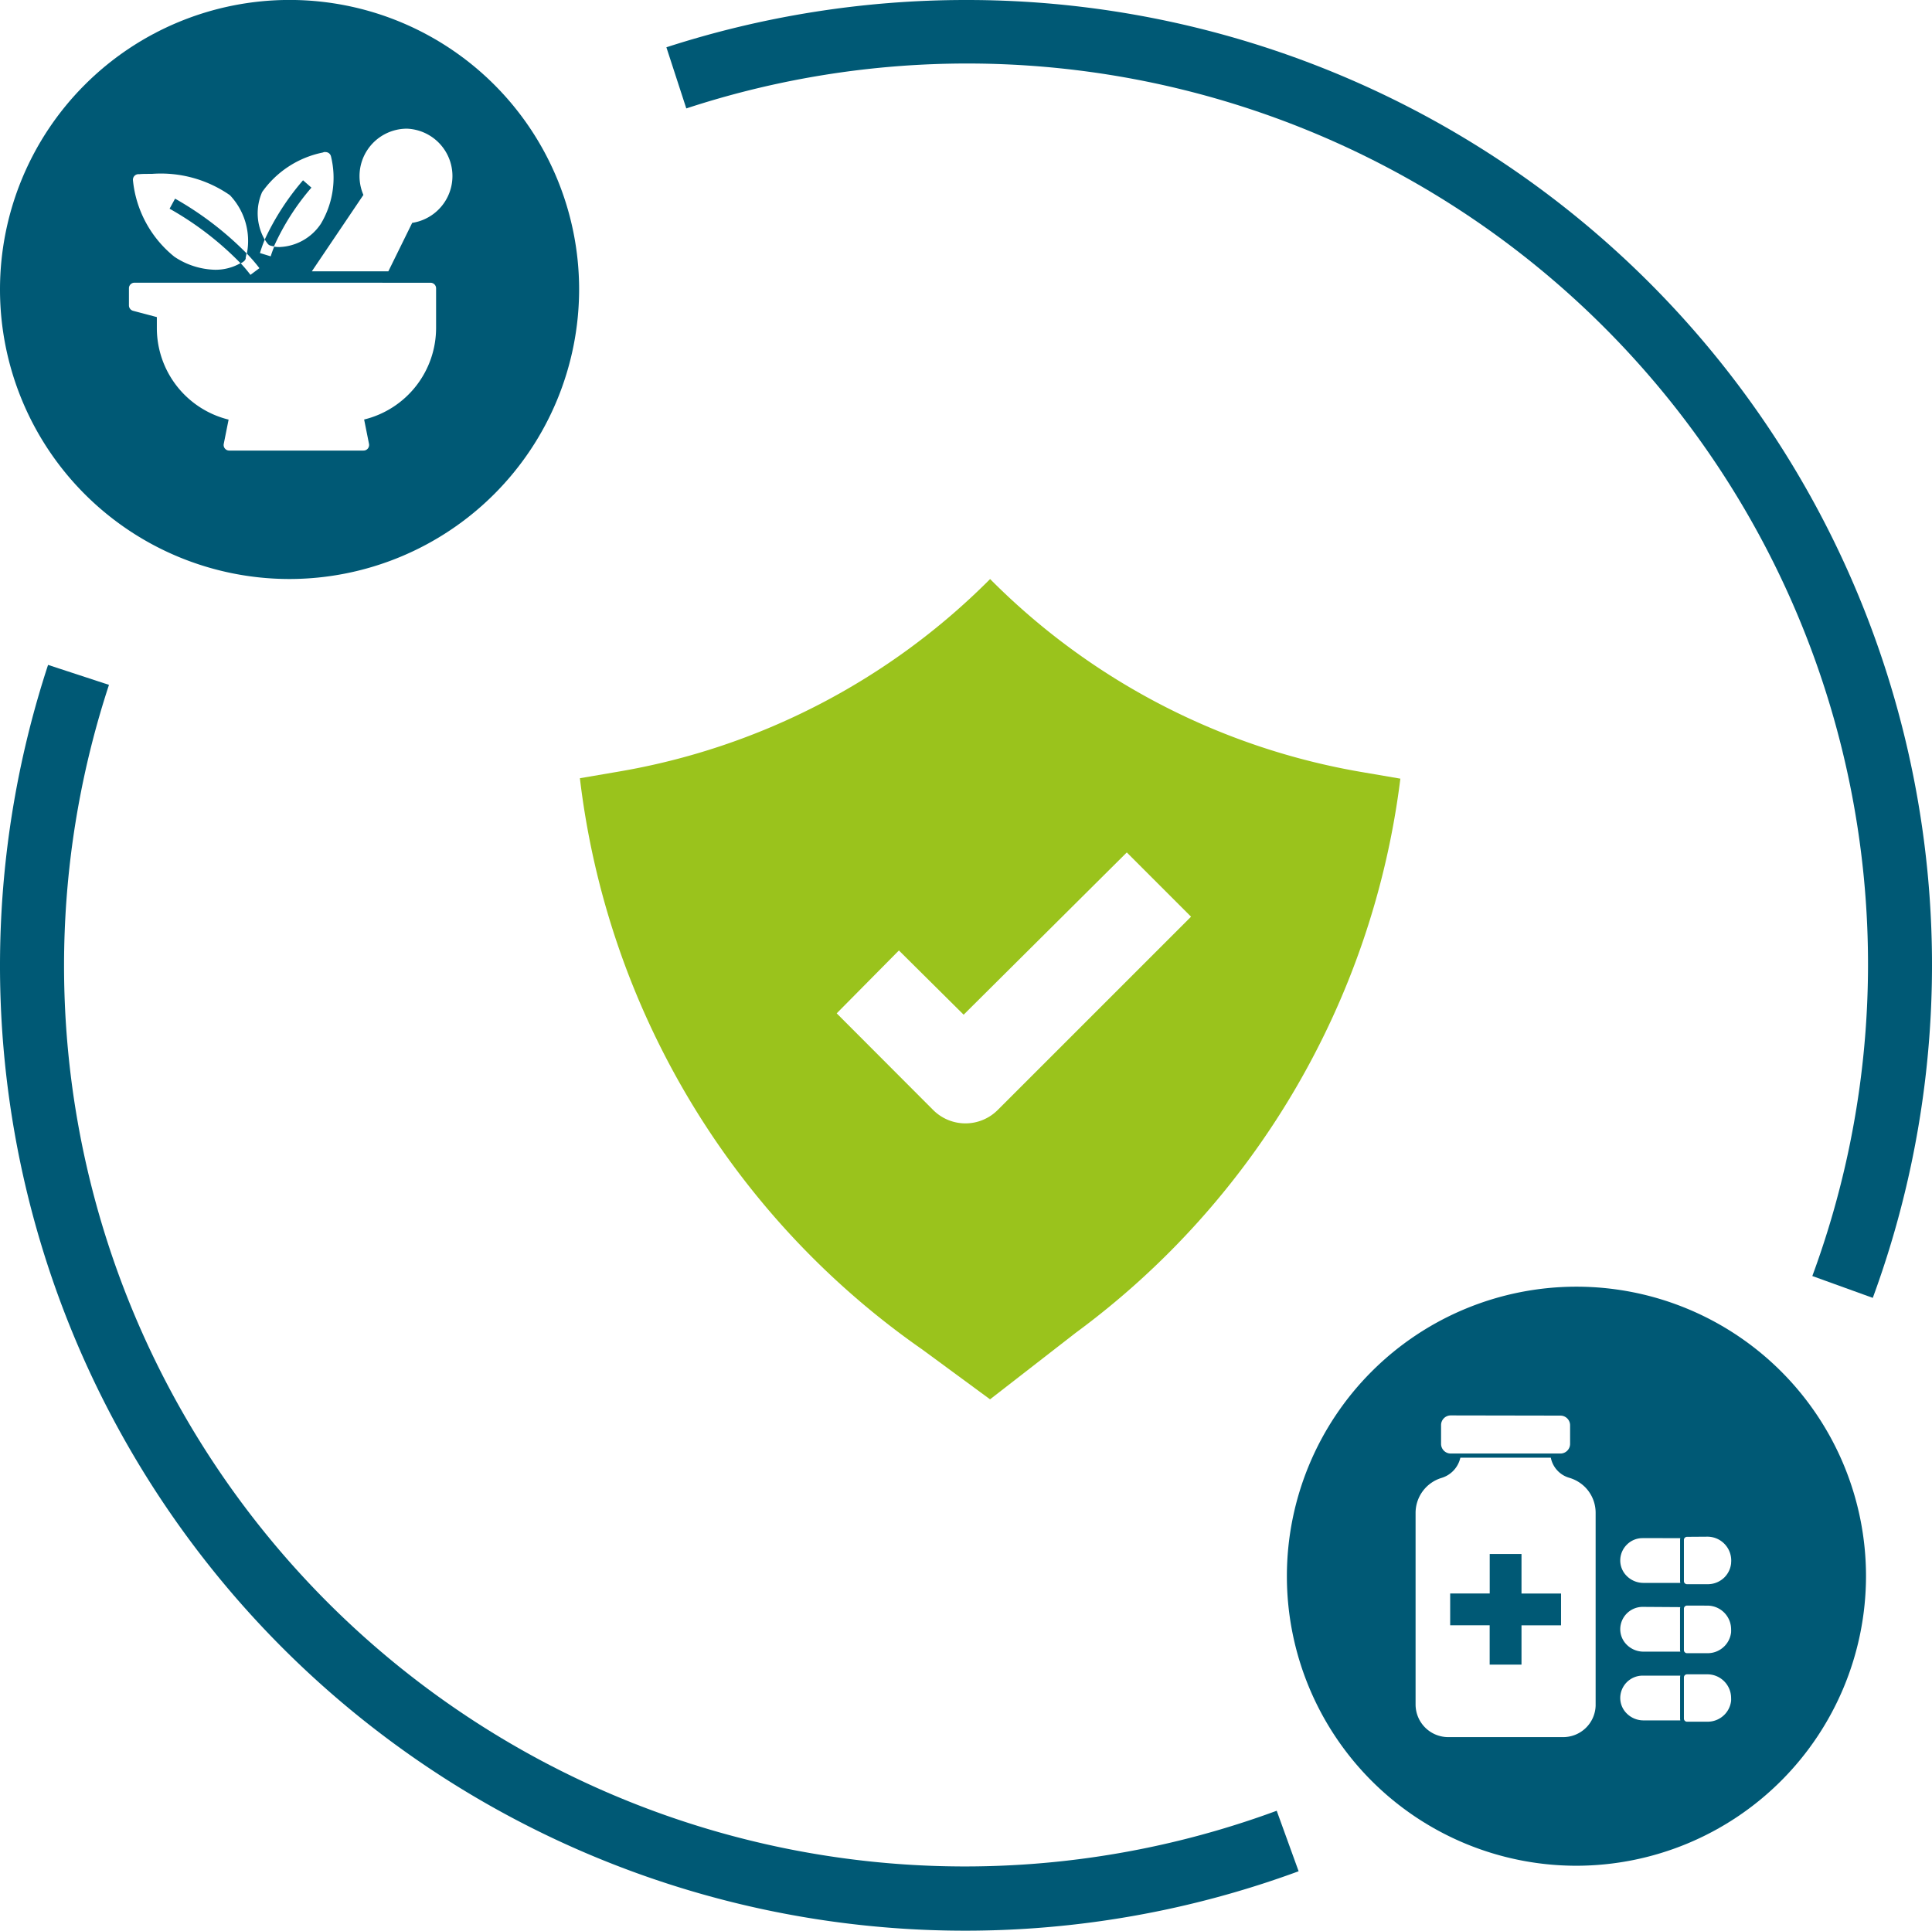
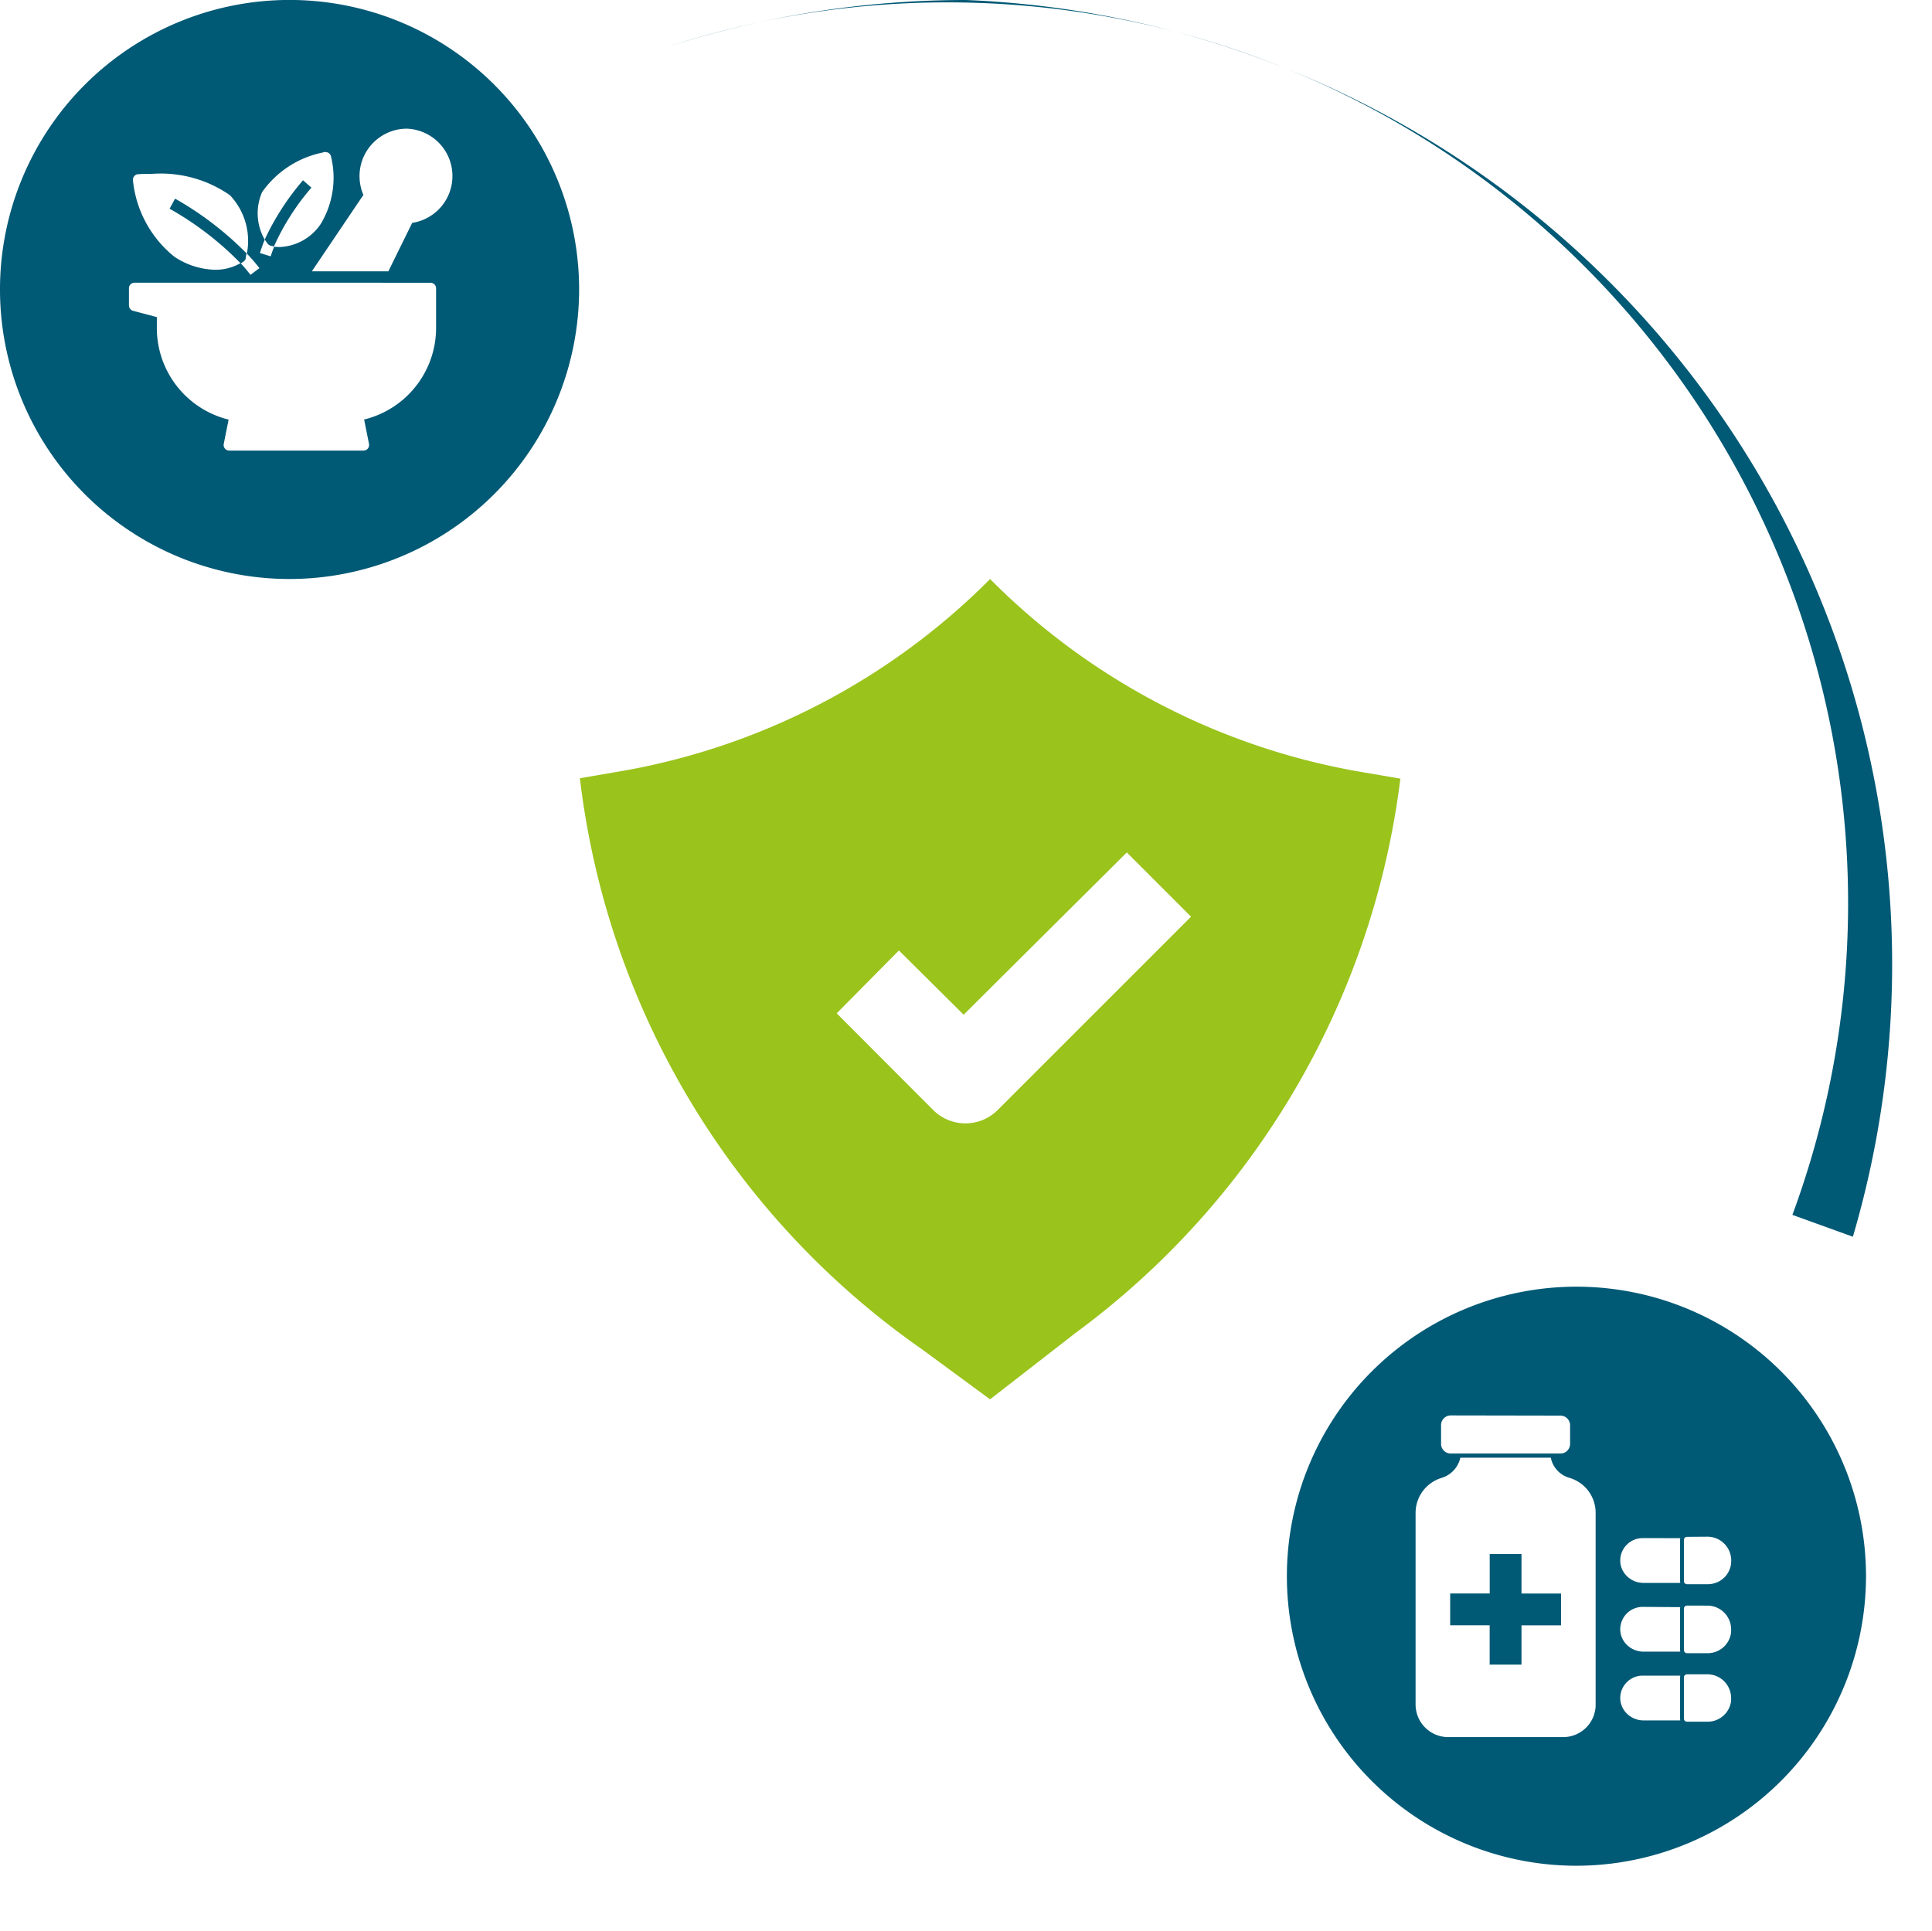
<svg xmlns="http://www.w3.org/2000/svg" width="39.873" height="39.85" viewBox="0 0 39.873 39.85">
  <g id="Group_34945" data-name="Group 34945" transform="translate(-35 -1933)">
    <path id="Subtraction_3" data-name="Subtraction 3" d="M5.976,11.951a5.976,5.976,0,1,1,5.976-5.976A5.983,5.983,0,0,1,5.976,11.951ZM3.58,3.529a.564.564,0,0,1-.391.418.755.755,0,0,0-.533.718V8.623a.674.674,0,0,0,.673.673H5.7a.67.67,0,0,0,.672-.647V4.666a.752.752,0,0,0-.22-.532.767.767,0,0,0-.326-.191.541.541,0,0,1-.379-.414ZM8.258,8a.064.064,0,0,0-.064.064v.85a.064.064,0,0,0,.064.064h.425a.488.488,0,0,0,.346-.143l.007-.007a.484.484,0,0,0,.132-.282V8.542a.5.5,0,0,0,0-.051A.49.49,0,0,0,8.683,8Zm-.918.027a.463.463,0,0,0-.46.46.449.449,0,0,0,.133.32.488.488,0,0,0,.342.144H8.12a.148.148,0,0,1-.005-.037v-.85a.151.151,0,0,1,.005-.037Zm.918-1.446a.064.064,0,0,0-.064.064V7.5a.064.064,0,0,0,.064.064h.425a.488.488,0,0,0,.346-.143l.007-.007a.484.484,0,0,0,.132-.282V7.122a.5.5,0,0,0,0-.051.49.49,0,0,0-.489-.489Zm-.918.027a.463.463,0,0,0-.46.46.449.449,0,0,0,.133.32.488.488,0,0,0,.342.144H8.12A.15.15,0,0,1,8.114,7.5v-.85a.151.151,0,0,1,.005-.037Zm.918-1.446a.064.064,0,0,0-.064.064v.85a.064.064,0,0,0,.064.064h.425A.488.488,0,0,0,9.029,6l.007-.007a.484.484,0,0,0,.132-.282V5.7a.492.492,0,0,0-.486-.541Zm-.918.027a.454.454,0,0,0-.326.137.46.46,0,0,0-.134.323.449.449,0,0,0,.133.32.486.486,0,0,0,.342.144H8.12a.148.148,0,0,1-.005-.037v-.85a.151.151,0,0,1,.005-.037ZM3.382,2.656a.2.2,0,0,0-.2.2v.387a.2.2,0,0,0,.2.2H5.645a.2.2,0,0,0,.2-.2V2.86a.2.2,0,0,0-.2-.2ZM4.842,7.8H4.185V6.987H3.37V6.331h.816V5.516h.656v.816h.816v.656H4.842V7.8Z" transform="translate(61.559 1959.559)" fill="#005975" />
    <path id="Subtraction_4" data-name="Subtraction 4" d="M5.976,11.951a5.976,5.976,0,1,1,5.976-5.976A5.983,5.983,0,0,1,5.976,11.951Zm-3.2-6.116a.115.115,0,0,0-.115.115V6.3a.116.116,0,0,0,.085.115l.491.13v.231A1.947,1.947,0,0,0,4.718,8.661l-.1.5A.115.115,0,0,0,4.73,9.3H7.5a.115.115,0,0,0,.091-.041.118.118,0,0,0,.024-.1l-.1-.5A1.947,1.947,0,0,0,9,6.771v-.82a.115.115,0,0,0-.115-.115ZM3.613,4.1h0A6.71,6.71,0,0,1,5.088,5.229c-.006.037-.013.065-.017.084a.185.185,0,0,0,0,.024.11.11,0,0,1-.039.057.414.414,0,0,1-.063.042,2.924,2.924,0,0,1,.2.237l.185-.138a3.442,3.442,0,0,0-.259-.3,1.371,1.371,0,0,0-.35-1.206,2.494,2.494,0,0,0-1.611-.44c-.12,0-.209,0-.252.006H2.85a.116.116,0,0,0-.08.041.118.118,0,0,0-.026.086A2.318,2.318,0,0,0,3.6,5.3a1.572,1.572,0,0,0,.838.268H4.45a1.036,1.036,0,0,0,.513-.136A6.481,6.481,0,0,0,3.5,4.308l.109-.2ZM8.4,2.656a.979.979,0,0,0-.9,1.367L6.436,5.6H8.015l.492-1A.978.978,0,0,0,8.4,2.656ZM5.465,4.943a2.879,2.879,0,0,0-.1.28l.222.068c.02-.067.046-.136.072-.2a.586.586,0,0,0,.1.008h.011a1.075,1.075,0,0,0,.85-.477,1.85,1.85,0,0,0,.211-1.394.117.117,0,0,0-.053-.073.12.12,0,0,0-.059-.016.115.115,0,0,0-.031,0l-.03.01a2.023,2.023,0,0,0-1.248.815,1.091,1.091,0,0,0,.053.982,5.261,5.261,0,0,1,.791-1.225l.173.152a4.982,4.982,0,0,0-.773,1.212.569.569,0,0,1-.077-.017.112.112,0,0,1-.056-.042A.694.694,0,0,1,5.465,4.943Z" transform="translate(35 1933)" fill="#005975" />
    <path id="Path_28688" data-name="Path 28688" d="M51.045,59.887l1.42,1.044,1.768-1.373a16.771,16.771,0,0,0,6.7-11.438l-.771-.132A14.166,14.166,0,0,1,52.466,44a14.166,14.166,0,0,1-7.694,3.979L44,48.111a16.781,16.781,0,0,0,7.045,11.777Zm-.461-8.221,1.336,1.326,3.367-3.349,1.326,1.326-3.988,3.988a.941.941,0,0,1-1.336,0L49.3,52.964Z" transform="translate(2.968 1900.952)" fill="#9ac31c" />
-     <path id="Path_28689" data-name="Path 28689" d="M28.871,2a20.06,20.06,0,0,0-6.182.976L23.1,4.238a18.591,18.591,0,0,1,23.239,24.1l1.248.451A19.919,19.919,0,0,0,28.871,2Z" transform="translate(26.064 1931)" fill="#005975" />
-     <path id="Path_28690" data-name="Path 28690" d="M28.777,47.569l-.452-1.248a18.591,18.591,0,0,1-24.1-23.239L2.968,22.67a19.919,19.919,0,0,0,25.809,24.9Z" transform="translate(33.024 1924.054)" fill="#005975" />
+     <path id="Path_28689" data-name="Path 28689" d="M28.871,2a20.06,20.06,0,0,0-6.182.976a18.591,18.591,0,0,1,23.239,24.1l1.248.451A19.919,19.919,0,0,0,28.871,2Z" transform="translate(26.064 1931)" fill="#005975" />
  </g>
</svg>